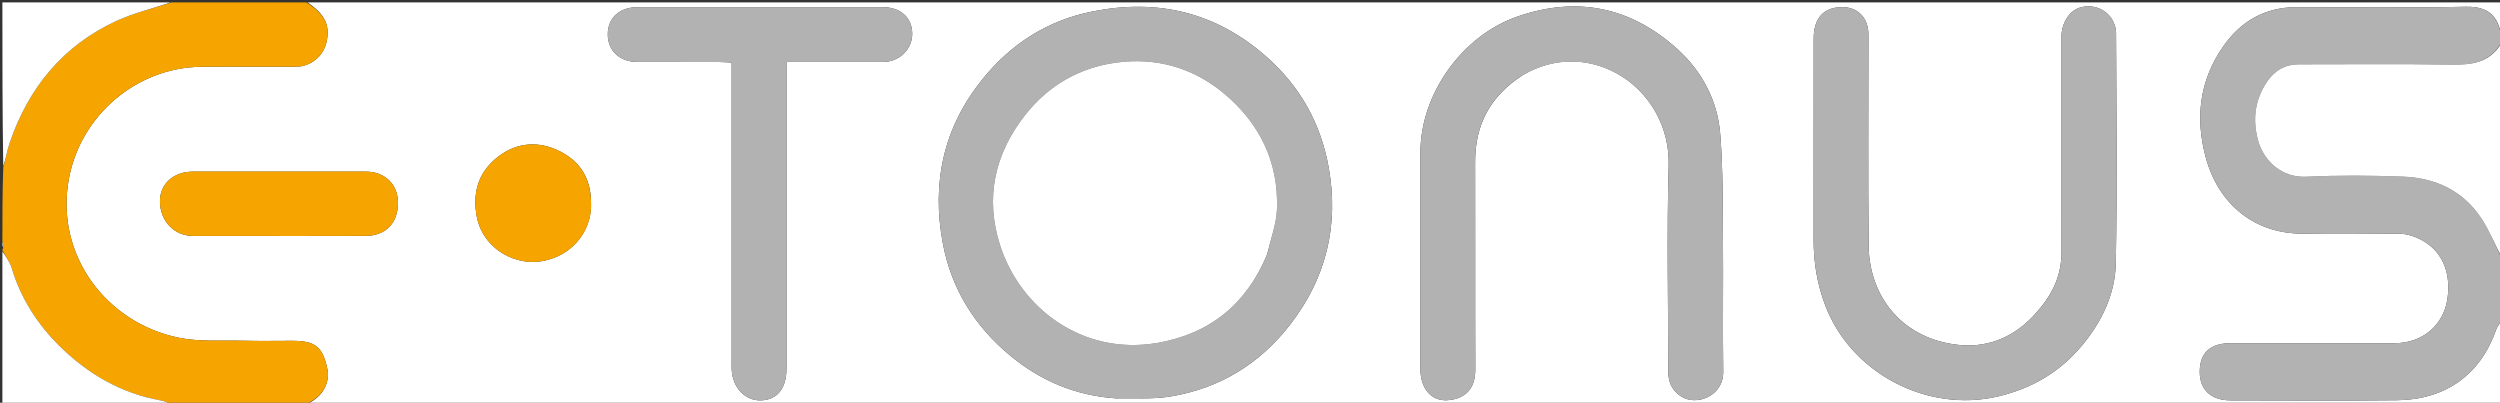
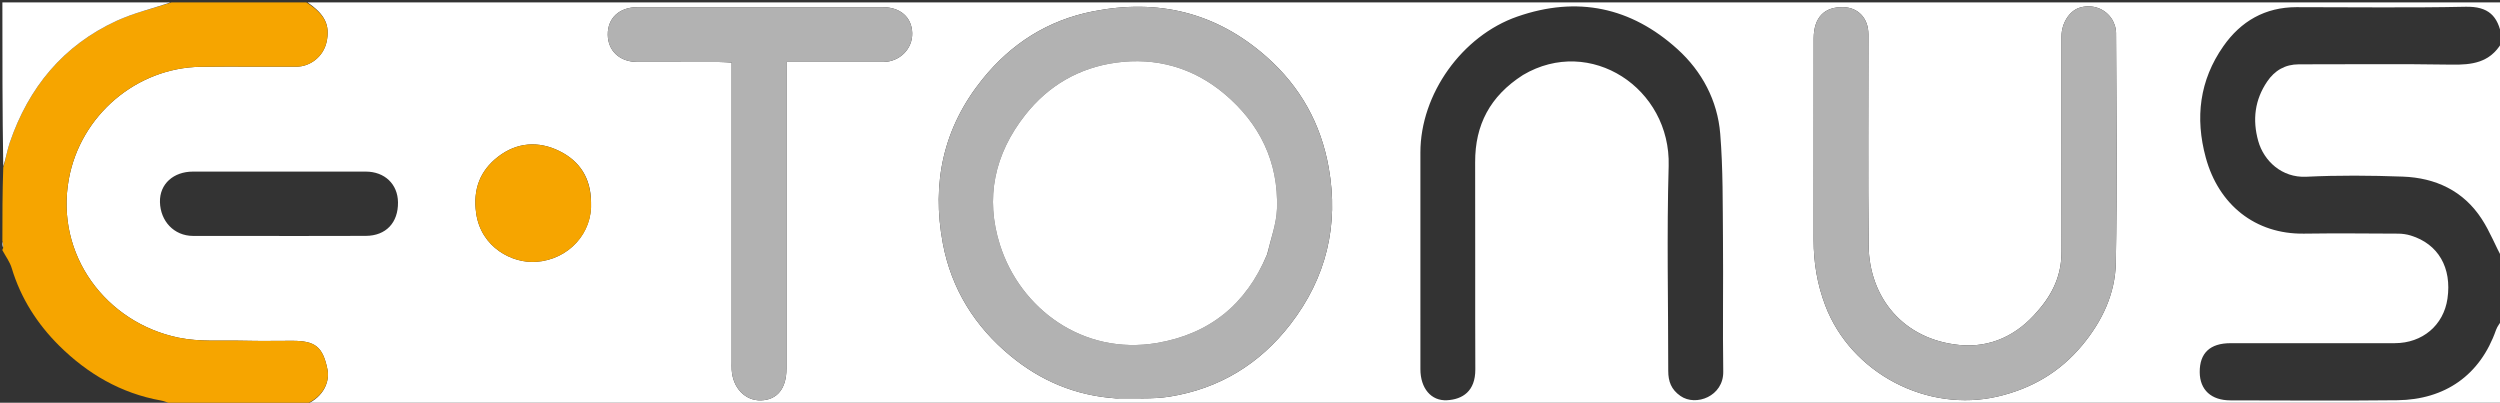
<svg xmlns="http://www.w3.org/2000/svg" version="1.1" id="Layer_1" x="0px" y="0px" width="100%" viewBox="0 0 1049 169" enable-background="new 0 0 1049 169" xml:space="preserve">
  <rect x="0" y="0" width="1049" height="169" fill="#333333" stroke="none" />
  <path fill="#FFFFFF" opacity="1" stroke="none" d=" M1050,134   C1050,145.995 1050,157.989 1050,170   C742.976,170 435.952,170 128.581,169.67   C135.979,166.398 138.411,159.916 137.411,155.015   C135.449,145.399 132.223,143 122.609,143   C115.946,143 109.28,143.136 102.622,142.967   C93.364,142.733 83.851,143.528 74.903,141.678   C44.579,135.412 23.057,107.03 28.895,75.109   C33.773,48.434 57.267,28.359 84.338,28.028   C97.661,27.866 110.988,28.032 124.313,27.986   C130.364,27.964 135.667,23.604 137.007,17.731   C138.617,10.675 136.367,5.974 129,1   C436,1 743,1 1050,1   C1050,5.74 1050,10.405 1049.686,15.326   C1048.139,6.694 1044.201,2.631 1034.561,2.836   C1010.909,3.338 987.239,2.988 963.577,3.005   C950.453,3.014 940.286,8.879 932.919,19.401   C922.917,33.684 920.998,49.417 925.541,66.116   C930.925,85.906 946.303,98.322 966.754,98.035   C979.916,97.85 993.083,97.97 1006.247,98.035   C1008.029,98.044 1009.876,98.311 1011.577,98.834   C1023.105,102.377 1028.841,112.328 1026.957,125.324   C1025.342,136.46 1016.468,143.987 1004.869,143.995   C981.873,144.011 958.877,143.99 935.881,144.005   C927.321,144.011 922.948,148.163 923,156.152   C923.049,163.587 927.819,167.991 935.905,167.995   C959.234,168.008 982.566,168.209 1005.892,167.937   C1025.959,167.702 1040.695,157.398 1047.325,138.464   C1047.886,136.86 1049.093,135.483 1050,134  M468.212,167.162   C475.756,166.966 483.435,167.605 490.818,166.414   C511.581,163.067 528.498,152.815 541.423,136.097   C556.536,116.548 561.839,94.475 557.534,70.335   C554.257,51.953 545.614,36.344 531.407,23.813   C510.242,5.146 485.82,-0.634 458.542,4.779   C439.686,8.521 424.331,18.257 412.252,33.229   C395.821,53.595 390.832,76.744 395.613,102.154   C399.22,121.32 409.11,137.03 423.987,149.302   C436.459,159.591 450.903,165.931 468.212,167.162  M639.055,31.463   C667.269,14.776 701.113,37.009 700.172,69.656   C699.347,98.287 700.006,126.961 699.994,155.617   C699.992,159.986 701.203,163.433 705.137,166.162   C711.642,170.675 723.227,166.234 723.076,155.944   C722.806,137.455 723.127,118.959 722.96,100.467   C722.826,85.691 723.002,70.864 721.81,56.159   C720.679,42.194 714.155,29.939 703.872,20.628   C684.393,2.992 661.801,-1.793 636.664,6.956   C613.485,15.023 596.001,39.457 596,63.979   C595.999,94.3 595.995,124.622 596.003,154.943   C596.006,162.909 600.502,168.315 607.186,167.939   C613.642,167.576 619.082,164.209 619.044,155.01   C618.924,126.022 619.069,97.033 618.972,68.045   C618.92,52.394 625.228,40.31 639.055,31.463  M854.997,130.524   C846.441,140.68 835.207,146 822.279,144.764   C798.852,142.525 784.297,125.098 784.073,102.874   C783.776,73.387 784.011,43.895 783.992,14.405   C783.988,7.715 779.761,3.179 773.493,3.001   C765.487,2.773 761.03,7.367 761.016,16.142   C760.972,44.298 761.019,72.455 760.99,100.612   C760.98,110.112 762.489,119.268 765.895,128.201   C776.769,156.722 808.817,173.313 838.396,166.338   C852.508,163.01 864.285,156.155 873.626,144.948   C882.059,134.83 887.562,123.239 887.803,110.266   C888.401,78.121 888.04,45.958 887.908,13.803   C887.899,11.663 887.037,9.194 885.775,7.456   C882.651,3.155 877.248,1.698 872.424,3.288   C868.268,4.657 865.012,9.79 865.009,15.19   C864.99,45.346 864.979,75.503 865.013,105.659   C865.023,115.048 861.603,123.039 854.997,130.524  M356.499,3   C326.844,3 297.188,2.998 267.533,3.001   C259.87,3.002 254.925,7.591 255.012,14.598   C255.097,21.362 260.062,25.97 267.399,25.991   C278.728,26.024 290.057,25.99 301.386,26.011   C303.147,26.014 304.908,26.159 307,26.253   C307,28.772 307,30.75 307,32.727   C307,72.379 307,112.03 307,151.682   C307,152.848 306.945,154.018 307.013,155.18   C307.46,162.76 312.695,168.201 319.312,167.995   C326.141,167.782 330,162.992 330,154.72   C330,113.902 330,73.085 330,32.267   C330,30.332 330,28.397 330,26   C332.481,26 334.277,26 336.074,26   C347.57,26 359.065,26.02 370.561,25.992   C377.484,25.975 382.972,20.477 382.776,13.838   C382.581,7.271 377.806,3.046 370.493,3.005   C366.162,2.98 361.83,3 356.499,3  M98.5,99   C116.826,99 135.152,99.06 153.477,98.973   C161.954,98.933 167.1,93.439 167,84.9   C166.91,77.244 161.402,72.001 153.441,72   C129.285,71.999 105.129,71.996 80.972,72.002   C72.875,72.004 66.935,77.123 67.115,84.784   C67.3,92.715 72.933,98.957 81.007,98.995   C86.505,99.021 92.003,99 98.5,99  M248,84.558   C247.859,74.846 243.397,67.683 234.789,63.414   C225.831,58.971 216.761,59.765 208.984,65.772   C201.478,71.57 198.366,79.385 199.79,89.456   C201.835,103.909 215.035,110.581 224.944,109.876   C238.738,108.895 248.713,97.69 248,84.558  z" />
-   <path fill="#B2B2B2" opacity="1" stroke="none" d=" M1050,133.531   C1049.093,135.483 1047.886,136.86 1047.325,138.464   C1040.695,157.398 1025.959,167.702 1005.892,167.937   C982.566,168.209 959.234,168.008 935.905,167.995   C927.819,167.991 923.049,163.587 923,156.152   C922.948,148.163 927.321,144.011 935.881,144.005   C958.877,143.99 981.873,144.011 1004.869,143.995   C1016.468,143.987 1025.342,136.46 1026.957,125.324   C1028.841,112.328 1023.105,102.377 1011.577,98.834   C1009.876,98.311 1008.029,98.044 1006.247,98.035   C993.083,97.97 979.916,97.85 966.754,98.035   C946.303,98.322 930.925,85.906 925.541,66.116   C920.998,49.417 922.917,33.684 932.919,19.401   C940.286,8.879 950.453,3.014 963.577,3.005   C987.239,2.988 1010.909,3.338 1034.561,2.836   C1044.201,2.631 1048.139,6.694 1049.686,15.791   C1050,16.444 1050,16.889 1049.648,17.698   C1044.697,26.38 1037.155,27.261 1028.585,27.117   C1007.263,26.761 985.931,27.012 964.604,26.992   C958.845,26.987 954.444,29.58 951.316,34.196   C946.112,41.875 945.057,50.222 947.557,59.172   C949.875,67.471 957.427,74.662 967.723,74.161   C981.188,73.505 994.722,73.615 1008.201,74.107   C1021.971,74.61 1033.666,80.054 1041.362,91.923   C1044.813,97.245 1047.155,103.286 1050,109   C1050,117.021 1050,125.042 1050,133.531  z" />
  <path fill="#F6A500" opacity="1" stroke="none" d=" M128.531,1   C136.367,5.974 138.617,10.675 137.007,17.731   C135.667,23.604 130.364,27.964 124.313,27.986   C110.988,28.032 97.661,27.866 84.338,28.028   C57.267,28.359 33.773,48.434 28.895,75.109   C23.057,107.03 44.579,135.412 74.903,141.678   C83.851,143.528 93.364,142.733 102.622,142.967   C109.28,143.136 115.946,143 122.609,143   C132.223,143 135.449,145.399 137.411,155.015   C138.411,159.916 135.979,166.398 128.117,169.67   C109.646,170 91.292,170 72.314,169.643   C70.296,168.864 68.928,168.296 67.504,168.043   C50.746,165.056 36.634,156.763 24.817,145.036   C15.684,135.972 8.7,125.128 4.919,112.503   C4.124,109.849 2.333,107.493 1,105   C1,105 1,104.5 1.324,104.144   C1.432,102.859 1.216,101.93 1,101   C1,90.979 1,80.958 1.365,70.3   C2.509,66.365 3.017,62.974 4.113,59.784   C12.045,36.678 26.503,19.078 48.864,8.77   C56.209,5.383 64.268,3.546 72,1   C90.688,1 109.375,1 128.531,1  z" />
  <path fill="#FFFFFF" opacity="1" stroke="none" d=" M1050,108.531   C1047.155,103.286 1044.813,97.245 1041.362,91.923   C1033.666,80.054 1021.971,74.61 1008.201,74.107   C994.722,73.615 981.188,73.505 967.723,74.161   C957.427,74.662 949.875,67.471 947.557,59.172   C945.057,50.222 946.112,41.875 951.316,34.196   C954.444,29.58 958.845,26.987 964.604,26.992   C985.931,27.012 1007.263,26.761 1028.585,27.117   C1037.155,27.261 1044.697,26.38 1049.648,18.031   C1050,48.021 1050,78.042 1050,108.531  z" />
-   <path fill="#FFFFFF" opacity="1" stroke="none" d=" M1,105.469   C2.333,107.493 4.124,109.849 4.919,112.503   C8.7,125.128 15.684,135.972 24.817,145.036   C36.634,156.763 50.746,165.056 67.504,168.043   C68.928,168.296 70.296,168.864 71.845,169.643   C48.41,170 24.819,170 1,170   C1,148.646 1,127.292 1,105.469  z" />
  <path fill="#FFFFFF" opacity="1" stroke="none" d=" M71.531,1   C64.268,3.546 56.209,5.383 48.864,8.77   C26.503,19.078 12.045,36.678 4.113,59.784   C3.017,62.974 2.509,66.365 1.365,69.832   C1,47.072 1,24.144 1,1   C24.354,1 47.708,1 71.531,1  z" />
  <path fill="#FFFFFF" opacity="1" stroke="none" d=" M1,101.375   C1.216,101.93 1.432,102.859 1.324,103.894   C1,103.25 1,102.5 1,101.375  z" />
  <path fill="#B2B2B2" opacity="1" stroke="none" d=" M467.761,167.1   C450.903,165.931 436.459,159.591 423.987,149.302   C409.11,137.03 399.22,121.32 395.613,102.154   C390.832,76.744 395.821,53.595 412.252,33.229   C424.331,18.257 439.686,8.521 458.542,4.779   C485.82,-0.634 510.242,5.146 531.407,23.813   C545.614,36.344 554.257,51.953 557.534,70.335   C561.839,94.475 556.536,116.548 541.423,136.097   C528.498,152.815 511.581,163.067 490.818,166.414   C483.435,167.605 475.756,166.966 467.761,167.1  M531.895,106.313   C533.264,100.067 535.607,93.855 535.819,87.57   C536.478,67.972 528.59,51.785 513.666,39.294   C500.561,28.326 484.967,23.958 468.229,26.292   C452.915,28.427 439.995,35.756 430.181,48.235   C417.252,64.674 413.334,83.098 419.586,102.746   C428.139,129.621 454.476,149.179 485.445,143.914   C507.44,140.174 522.937,127.76 531.895,106.313  z" />
-   <path fill="#B2B2B2" opacity="1" stroke="none" d=" M638.741,31.659   C625.228,40.31 618.92,52.394 618.972,68.045   C619.069,97.033 618.924,126.022 619.044,155.01   C619.082,164.209 613.642,167.576 607.186,167.939   C600.502,168.315 596.006,162.909 596.003,154.943   C595.995,124.622 595.999,94.3 596,63.979   C596.001,39.457 613.485,15.023 636.664,6.956   C661.801,-1.793 684.393,2.992 703.872,20.628   C714.155,29.939 720.679,42.194 721.81,56.159   C723.002,70.864 722.826,85.691 722.96,100.467   C723.127,118.959 722.806,137.455 723.076,155.944   C723.227,166.234 711.642,170.675 705.137,166.162   C701.203,163.433 699.992,159.986 699.994,155.617   C700.006,126.961 699.347,98.287 700.172,69.656   C701.113,37.009 667.269,14.776 638.741,31.659  z" />
  <path fill="#B2B2B2" opacity="1" stroke="none" d=" M855.246,130.266   C861.603,123.039 865.023,115.048 865.013,105.659   C864.979,75.503 864.99,45.346 865.009,15.19   C865.012,9.79 868.268,4.657 872.424,3.288   C877.248,1.698 882.651,3.155 885.775,7.456   C887.037,9.194 887.899,11.663 887.908,13.803   C888.04,45.958 888.401,78.121 887.803,110.266   C887.562,123.239 882.059,134.83 873.626,144.948   C864.285,156.155 852.508,163.01 838.396,166.338   C808.817,173.313 776.769,156.722 765.895,128.201   C762.489,119.268 760.98,110.112 760.99,100.612   C761.019,72.455 760.972,44.298 761.016,16.142   C761.03,7.367 765.487,2.773 773.493,3.001   C779.761,3.179 783.988,7.715 783.992,14.405   C784.011,43.895 783.776,73.387 784.073,102.874   C784.297,125.098 798.852,142.525 822.279,144.764   C835.207,146 846.441,140.68 855.246,130.266  z" />
  <path fill="#B2B2B2" opacity="1" stroke="none" d=" M356.999,3   C361.83,3 366.162,2.98 370.493,3.005   C377.806,3.046 382.581,7.271 382.776,13.838   C382.972,20.477 377.484,25.975 370.561,25.992   C359.065,26.02 347.57,26 336.074,26   C334.277,26 332.481,26 330,26   C330,28.397 330,30.332 330,32.267   C330,73.085 330,113.902 330,154.72   C330,162.992 326.141,167.782 319.312,167.995   C312.695,168.201 307.46,162.76 307.013,155.18   C306.945,154.018 307,152.848 307,151.682   C307,112.03 307,72.379 307,32.727   C307,30.75 307,28.772 307,26.253   C304.908,26.159 303.147,26.014 301.386,26.011   C290.057,25.99 278.728,26.024 267.399,25.991   C260.062,25.97 255.097,21.362 255.012,14.598   C254.925,7.591 259.87,3.002 267.533,3.001   C297.188,2.998 326.844,3 356.999,3  z" />
-   <path fill="#F6A500" opacity="1" stroke="none" d=" M98,99   C92.003,99 86.505,99.021 81.007,98.995   C72.933,98.957 67.3,92.715 67.115,84.784   C66.935,77.123 72.875,72.004 80.972,72.002   C105.129,71.996 129.285,71.999 153.441,72   C161.402,72.001 166.91,77.244 167,84.9   C167.1,93.439 161.954,98.933 153.477,98.973   C135.152,99.06 116.826,99 98,99  z" />
  <path fill="#F6A500" opacity="1" stroke="none" d=" M248,85.013   C248.713,97.69 238.738,108.895 224.944,109.876   C215.035,110.581 201.835,103.909 199.79,89.456   C198.366,79.385 201.478,71.57 208.984,65.772   C216.761,59.765 225.831,58.971 234.789,63.414   C243.397,67.683 247.859,74.846 248,85.013  z" />
  <path fill="#FFFFFF" opacity="1" stroke="none" d=" M531.704,106.654   C522.937,127.76 507.44,140.174 485.445,143.914   C454.476,149.179 428.139,129.621 419.586,102.746   C413.334,83.098 417.252,64.674 430.181,48.235   C439.995,35.756 452.915,28.427 468.229,26.292   C484.967,23.958 500.561,28.326 513.666,39.294   C528.59,51.785 536.478,67.972 535.819,87.57   C535.607,93.855 533.264,100.067 531.704,106.654  z" />
</svg>